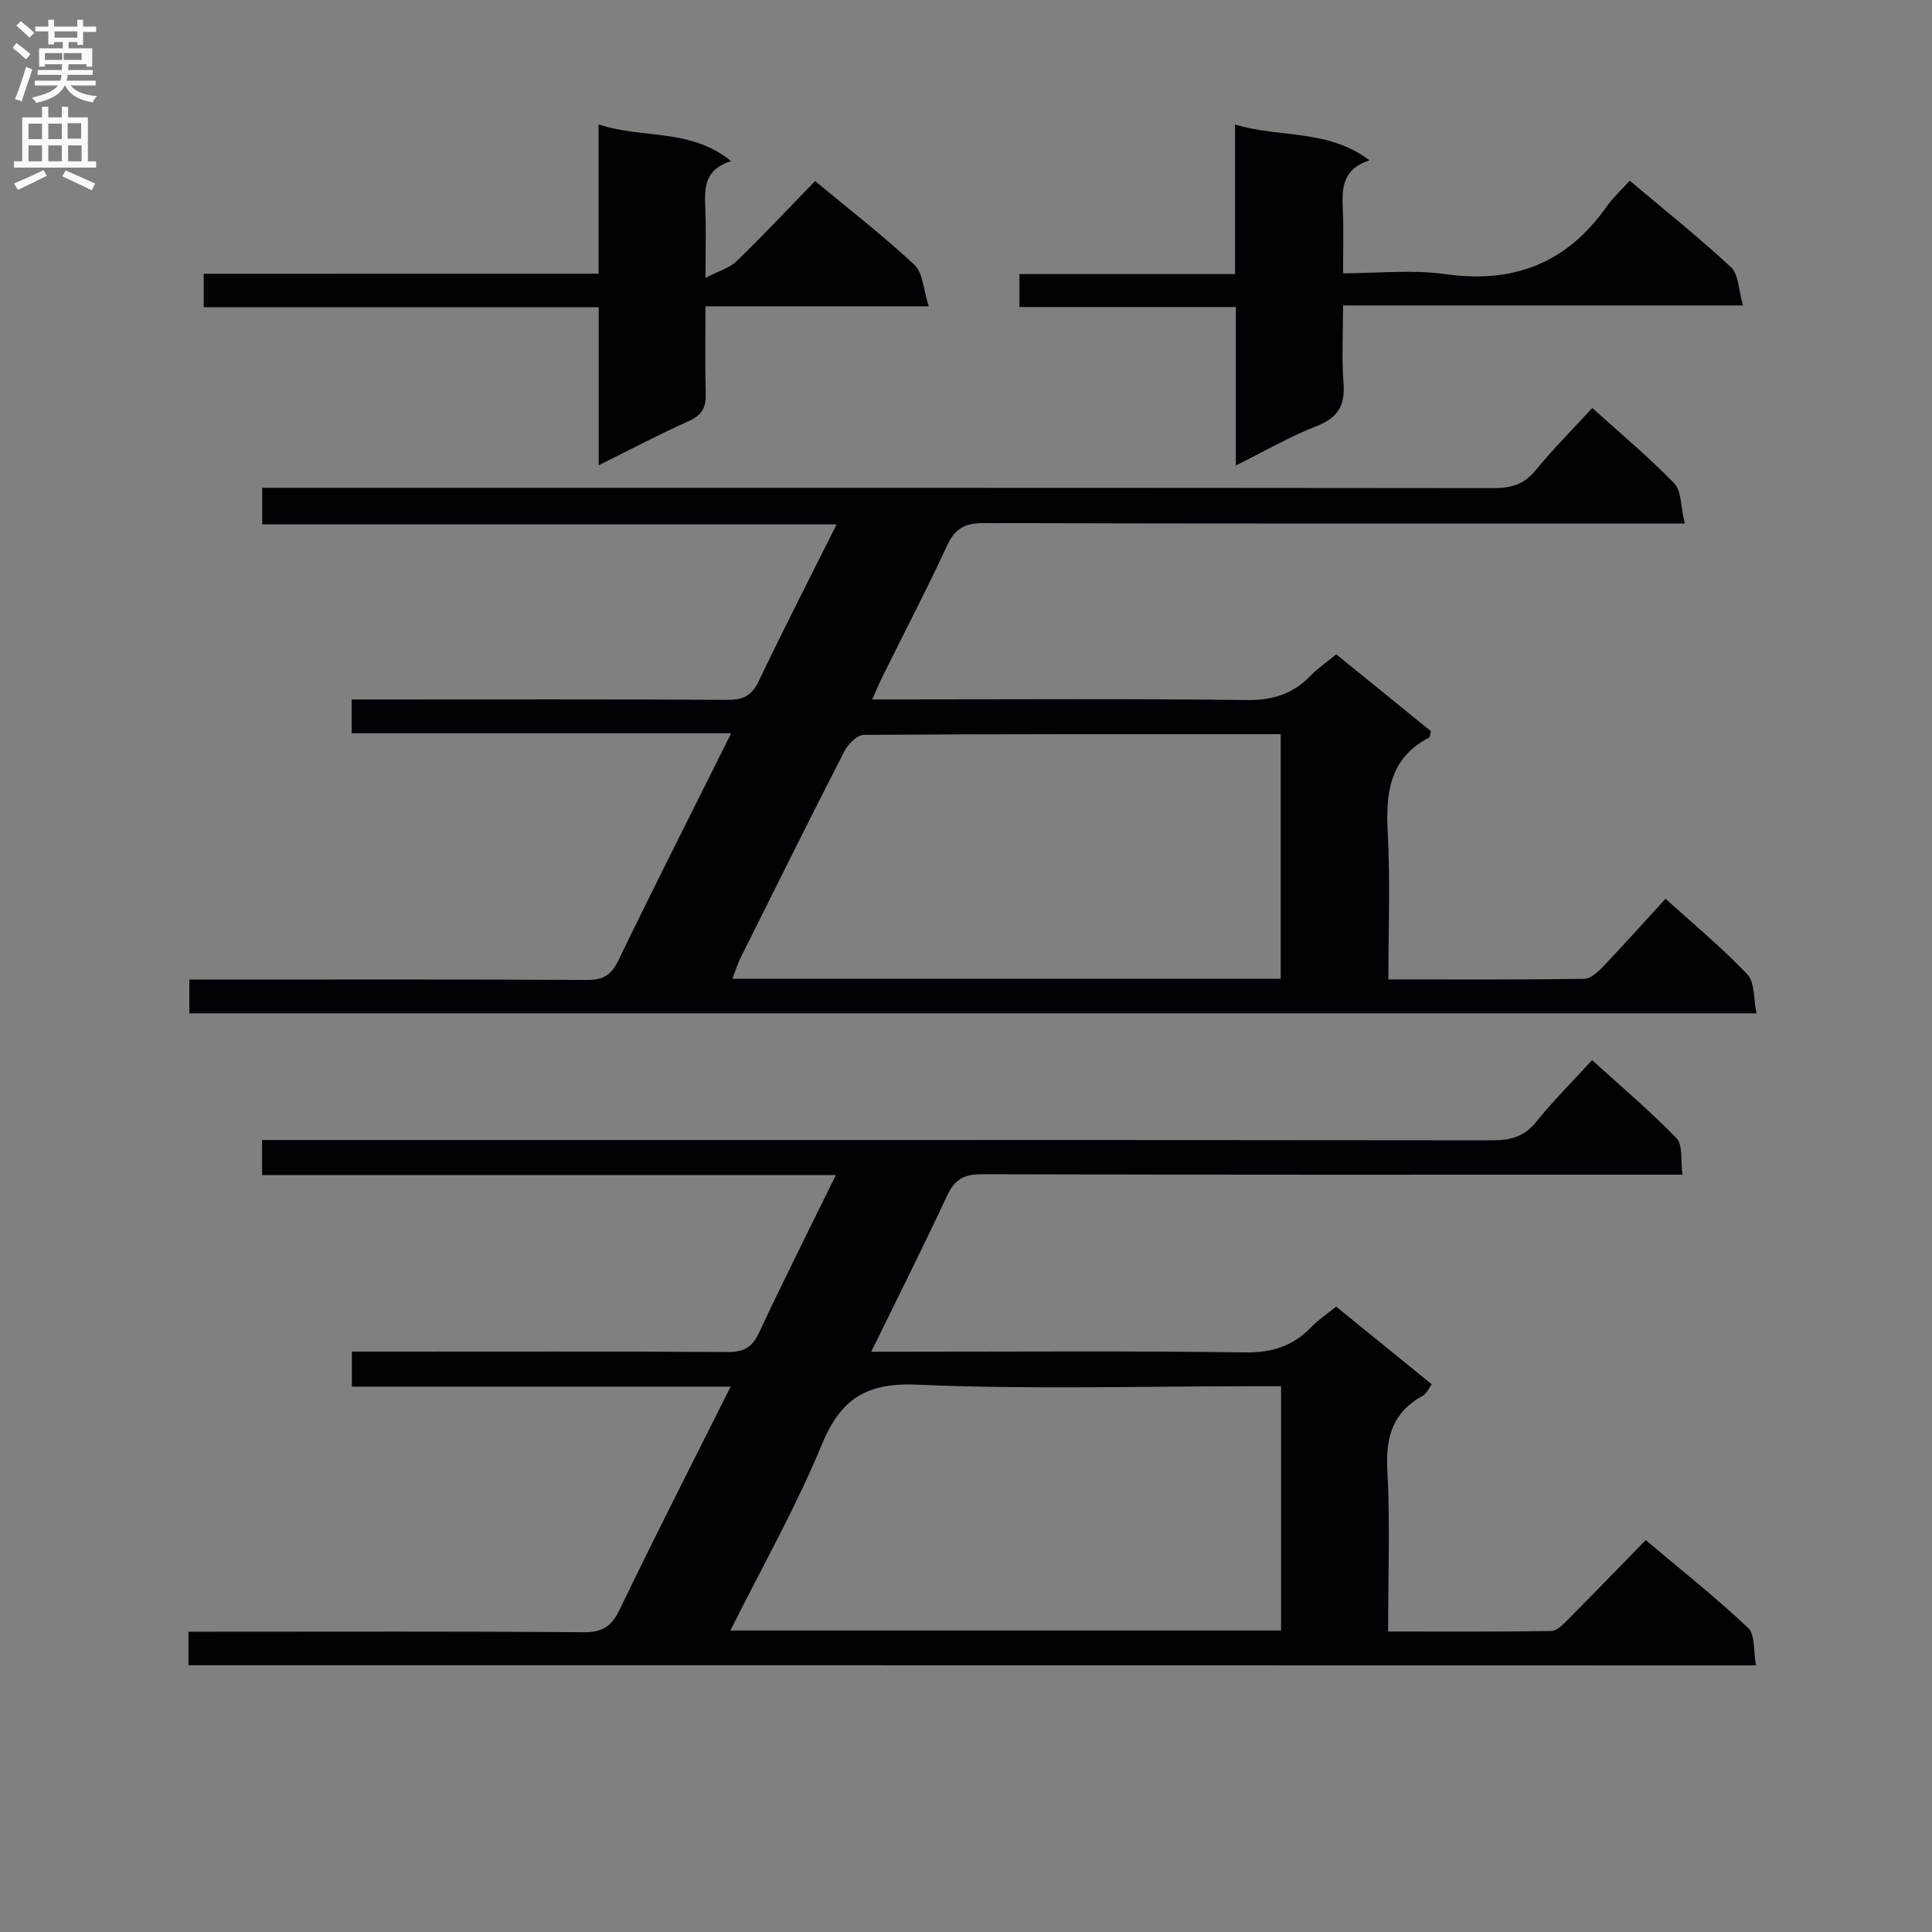
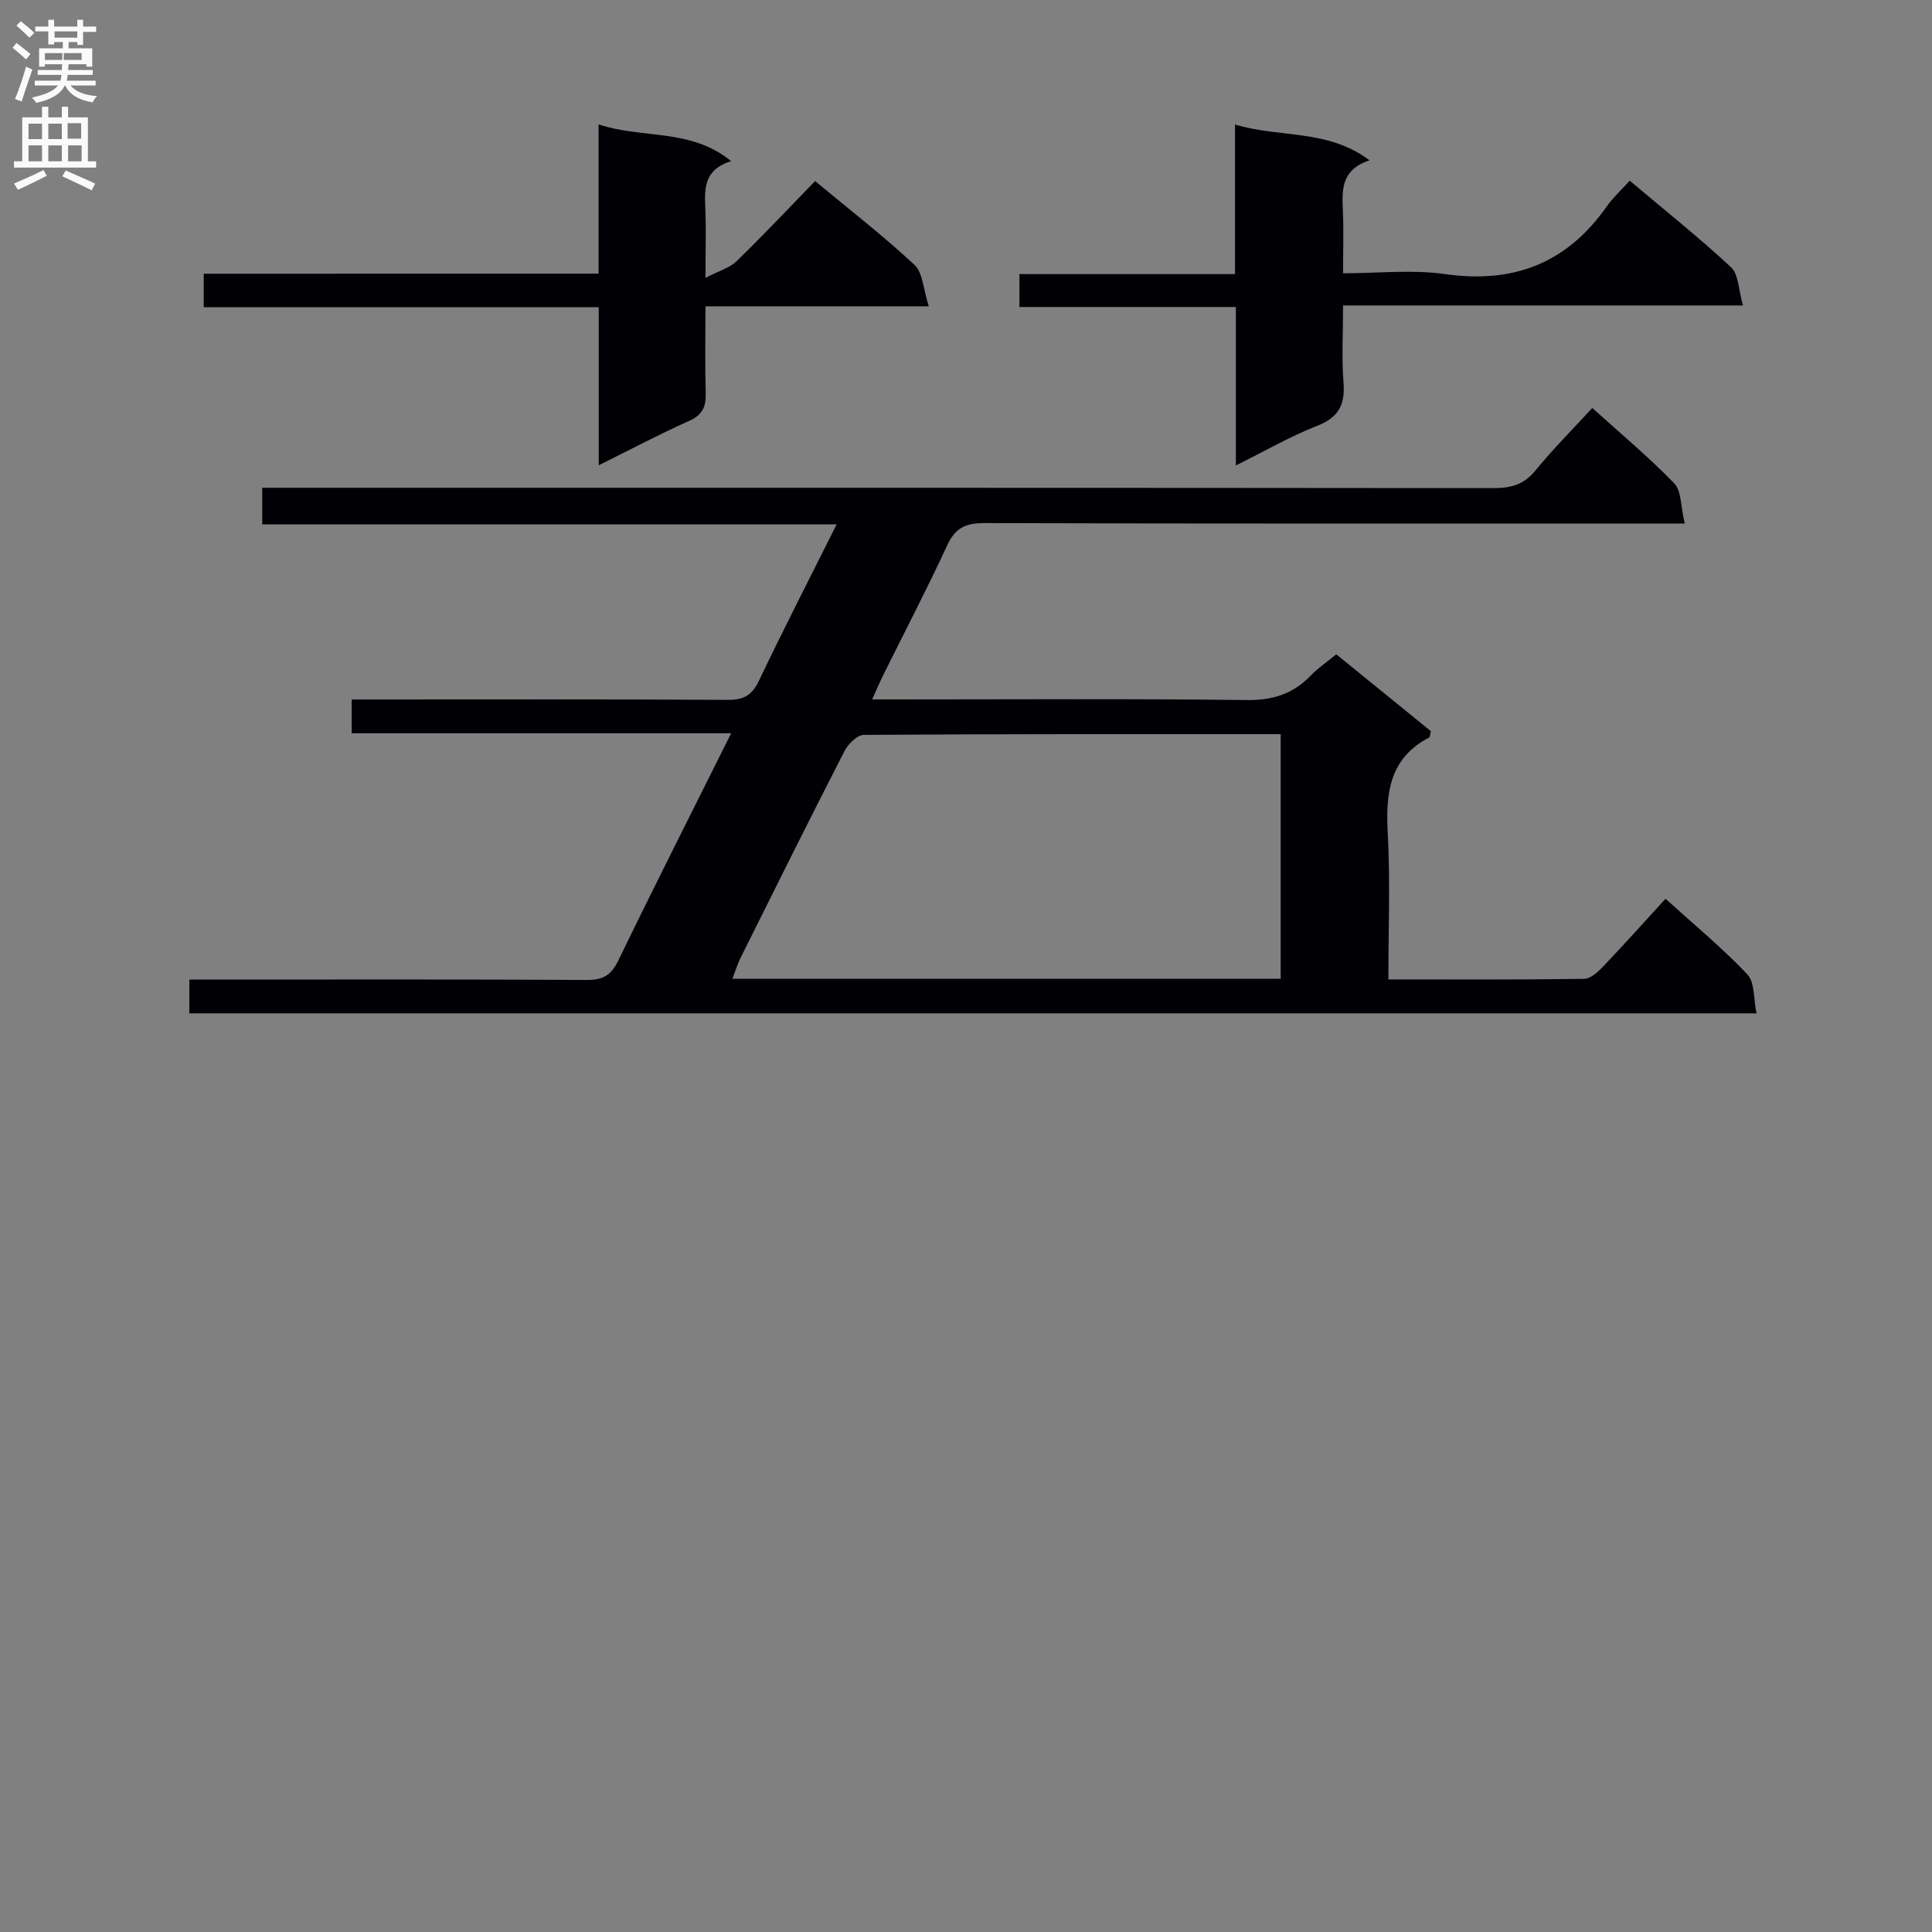
<svg xmlns="http://www.w3.org/2000/svg" enable-background="new 0 0 400 400" viewBox="0 0 400 400">
  <rect x="0" y="0" width="400" height="400" fill="#808080" stroke="none" />
  <g fill="#010105">
-     <path d="m39.02 344.77c0-2.27 0-4.22 0-6.94h5.35c25.5 0 51-.1 76.49.11 3.96.03 5.78-1.27 7.46-4.75 7.33-15.21 15.02-30.25 22.95-46.1-26.5 0-52.34 0-78.42 0 0-2.55 0-4.49 0-7.25h5.77c24 0 48-.07 71.99.08 3.27.02 5.07-.86 6.5-3.92 5.04-10.77 10.4-21.39 15.95-32.72-39.98 0-79.22 0-118.8 0 0-2.49 0-4.56 0-7.26h5.79c82.99 0 165.98-.02 248.97.07 3.76 0 6.58-.77 9.04-3.83 3.43-4.27 7.34-8.15 11.57-12.77 5.95 5.41 12 10.51 17.48 16.17 1.34 1.38.81 4.58 1.22 7.54-2.69 0-4.64 0-6.6 0-46.16 0-92.32.05-138.48-.09-3.72-.01-5.63 1.13-7.18 4.47-4.89 10.51-10.11 20.86-15.69 32.28h5.88c23.83 0 47.66-.19 71.49.14 5.62.08 9.96-1.3 13.75-5.25 1.47-1.53 3.28-2.72 5.13-4.23 6.67 5.42 13.11 10.65 19.8 16.08-.69.92-1.09 1.95-1.83 2.35-6.15 3.37-7.75 8.45-7.37 15.31.6 10.93.16 21.92.16 33.53 11.6 0 22.69.08 33.78-.11 1.21-.02 2.53-1.44 3.55-2.46 5.27-5.3 10.46-10.67 16.01-16.36 7.42 6.27 14.58 11.93 21.19 18.18 1.5 1.42 1.09 4.84 1.64 7.76-108.46-.03-216.21-.03-324.54-.03zm112.2-7.19h114.01c0-16.88 0-33.58 0-50.58-2.17 0-3.99 0-5.81 0-23.14 0-46.32.71-69.41-.32-10.63-.47-15.94 2.88-19.9 12.49-5.31 12.87-12.23 25.06-18.89 38.41z" />
    <path d="m151.38 151.81c-26.81 0-52.59 0-78.57 0 0-2.34 0-4.3 0-6.99h5.41c24.16 0 48.32-.07 72.48.08 3.33.02 5.02-.99 6.45-4 5.06-10.61 10.43-21.07 16.07-32.34-40.09 0-79.33 0-118.93 0 0-2.6 0-4.69 0-7.57h5.55c83.15 0 166.29-.02 249.44.07 3.6 0 6.25-.75 8.62-3.65 3.57-4.37 7.57-8.38 11.76-12.94 5.81 5.25 11.68 10.13 16.96 15.59 1.52 1.58 1.34 4.8 2.19 8.33-2.97 0-5.04 0-7.11 0-45.99 0-91.98.05-137.96-.09-3.86-.01-5.98 1.03-7.63 4.6-4.17 9.03-8.78 17.85-13.2 26.77-.71 1.43-1.33 2.91-2.34 5.14h6.02c23.83 0 47.66-.17 71.48.13 5.4.07 9.64-1.25 13.31-5.08 1.48-1.54 3.3-2.76 5.28-4.39 6.65 5.4 13.18 10.7 19.59 15.91-.2.73-.18 1.22-.37 1.32-8.23 4.29-9.01 11.51-8.56 19.78.53 9.92.13 19.89.13 30.3 13.96 0 27.25.08 40.54-.12 1.34-.02 2.88-1.45 3.95-2.58 4.24-4.45 8.34-9.04 12.89-14 5.82 5.28 11.72 10.15 16.94 15.65 1.56 1.65 1.26 5.06 1.9 8.07-108.66 0-216.4 0-324.47 0 0-2.18 0-4.25 0-6.99h5.33c25.66 0 51.32-.07 76.98.08 3.3.02 5.01-.96 6.46-3.94 7.49-15.45 15.26-30.8 23.41-47.14zm113.77 50.84c0-17.07 0-33.74 0-50.65-29.07 0-57.7-.05-86.32.15-1.37.01-3.25 1.91-4.01 3.39-7.29 14.21-14.39 28.52-21.52 42.82-.62 1.25-1.02 2.61-1.66 4.29z" />
    <path d="m123.93 56.66c0-5.98 0-10.96 0-15.95 0-4.8 0-9.61 0-14.95 9.11 3.03 19.06.74 27.44 7.6-5.37 1.67-5.54 5.3-5.36 9.32.21 4.45.05 8.91.05 14.85 2.83-1.47 5.02-2.07 6.44-3.45 5.48-5.32 10.71-10.89 16.26-16.59 7.22 6 14.18 11.38 20.57 17.35 1.75 1.63 1.82 5.05 2.96 8.58-16.22 0-30.96 0-46.23 0 0 6.36-.12 12.14.05 17.91.09 2.81-.6 4.54-3.39 5.79-6.17 2.76-12.15 5.93-18.76 9.21 0-11.21 0-21.66 0-32.72-27.35 0-54.4 0-81.78 0 0-2.51 0-4.4 0-6.94 27.11-.01 54.15-.01 81.75-.01z" />
    <path d="m337.42 37.41c7.4 6.24 14.43 11.83 20.98 17.93 1.56 1.45 1.52 4.63 2.47 7.9-28.06 0-55.11 0-82.8 0 0 5.75-.31 10.87.09 15.94.36 4.58-.98 7.24-5.47 8.99-5.53 2.16-10.72 5.17-16.82 8.2 0-11.28 0-21.81 0-32.81-15.17 0-29.78 0-44.81 0 0-2.36 0-4.24 0-6.81h44.64c0-10.55 0-20.45 0-30.97 9.34 2.83 19.13.86 27.84 7.41-6.07 2.02-5.67 6.36-5.5 10.71.16 3.98.03 7.97.03 12.68 7.25 0 14.31-.8 21.12.17 14.2 2.02 25.23-2.27 33.46-14 1.32-1.86 3.06-3.44 4.77-5.34z" />
  </g>
  <path d="m2.6 9.9.8-1c.9.7 1.9 1.4 2.9 2.3l-.9 1.1c-1.1-1-2-1.8-2.8-2.4zm.5 10.6c.9-2.1 1.6-4.3 2.3-6.7.4.2.8.4 1.3.6-.7 2.1-1.5 4.3-2.2 6.6zm.3-15.2.9-.9c1 .8 2 1.6 2.8 2.4l-1 1c-.9-.9-1.8-1.7-2.7-2.5zm12.6-1.2h1.2v1.4h2.7v1.1h-2.7v2.7h-1.2v-.6h-1.8v1.3h4.9v3.8h-1.2v-.5h-3.7c0 .4-.1.9-.1 1.2h5.1v1h-5.2c0 .5-.1.9-.2 1.2h6v1h-5.2c1.1 1.3 2.9 2 5.5 2.2-.4.4-.7.8-.9 1.3-2.9-.5-4.8-1.6-5.7-3.5h-.1c-.8 1.7-2.7 2.9-5.9 3.6-.2-.4-.6-.8-.9-1.1 2.8-.6 4.6-1.4 5.4-2.5h-4.8v-1h5.3c.1-.3.2-.7.2-1.2h-4.9v-1h5c0-.4 0-.8.1-1.2h-3.6v.5h-1.2v-3.8h4.9v-1.3h-1.8v.5h-1.2v-2.7h-2.7v-1h2.7v-1.4h1.2v1.4h4.8zm-6.7 8.3h3.6c0-.4 0-.9 0-1.4h-3.6zm1.9-4.6h4.8v-1.3h-4.7v1.3zm6.7 3.2h-4.7v1.4h3.7v-1.4z" fill="#fbfafa" />
  <path d="m8.7 22.1h1.3v2.2h2.8v-2.2h1.3v2.2h4.1v9.1h1.7v1.3h-17v-1.3h1.7v-9.1h4.1zm.3 13.1.7 1.2c-1.8.9-3.8 1.9-6 2.9-.2-.4-.5-.8-.8-1.3 2.3-1 4.4-1.9 6.1-2.8zm-3.1-6.4h2.8v-3.2h-2.8zm0 4.6h2.8v-3.3h-2.8zm4.1-4.6h2.8v-3.2h-2.8zm0 4.6h2.8v-3.3h-2.8zm3.6 1.9c2.1.9 4.1 1.8 6.1 2.7l-.7 1.4c-2.2-1.1-4.2-2-6.1-2.9zm3.2-9.8h-2.8v3.2h2.8v-3.1zm-2.7 7.9h2.8v-3.3h-2.8z" fill="#fbfafa" />
</svg>